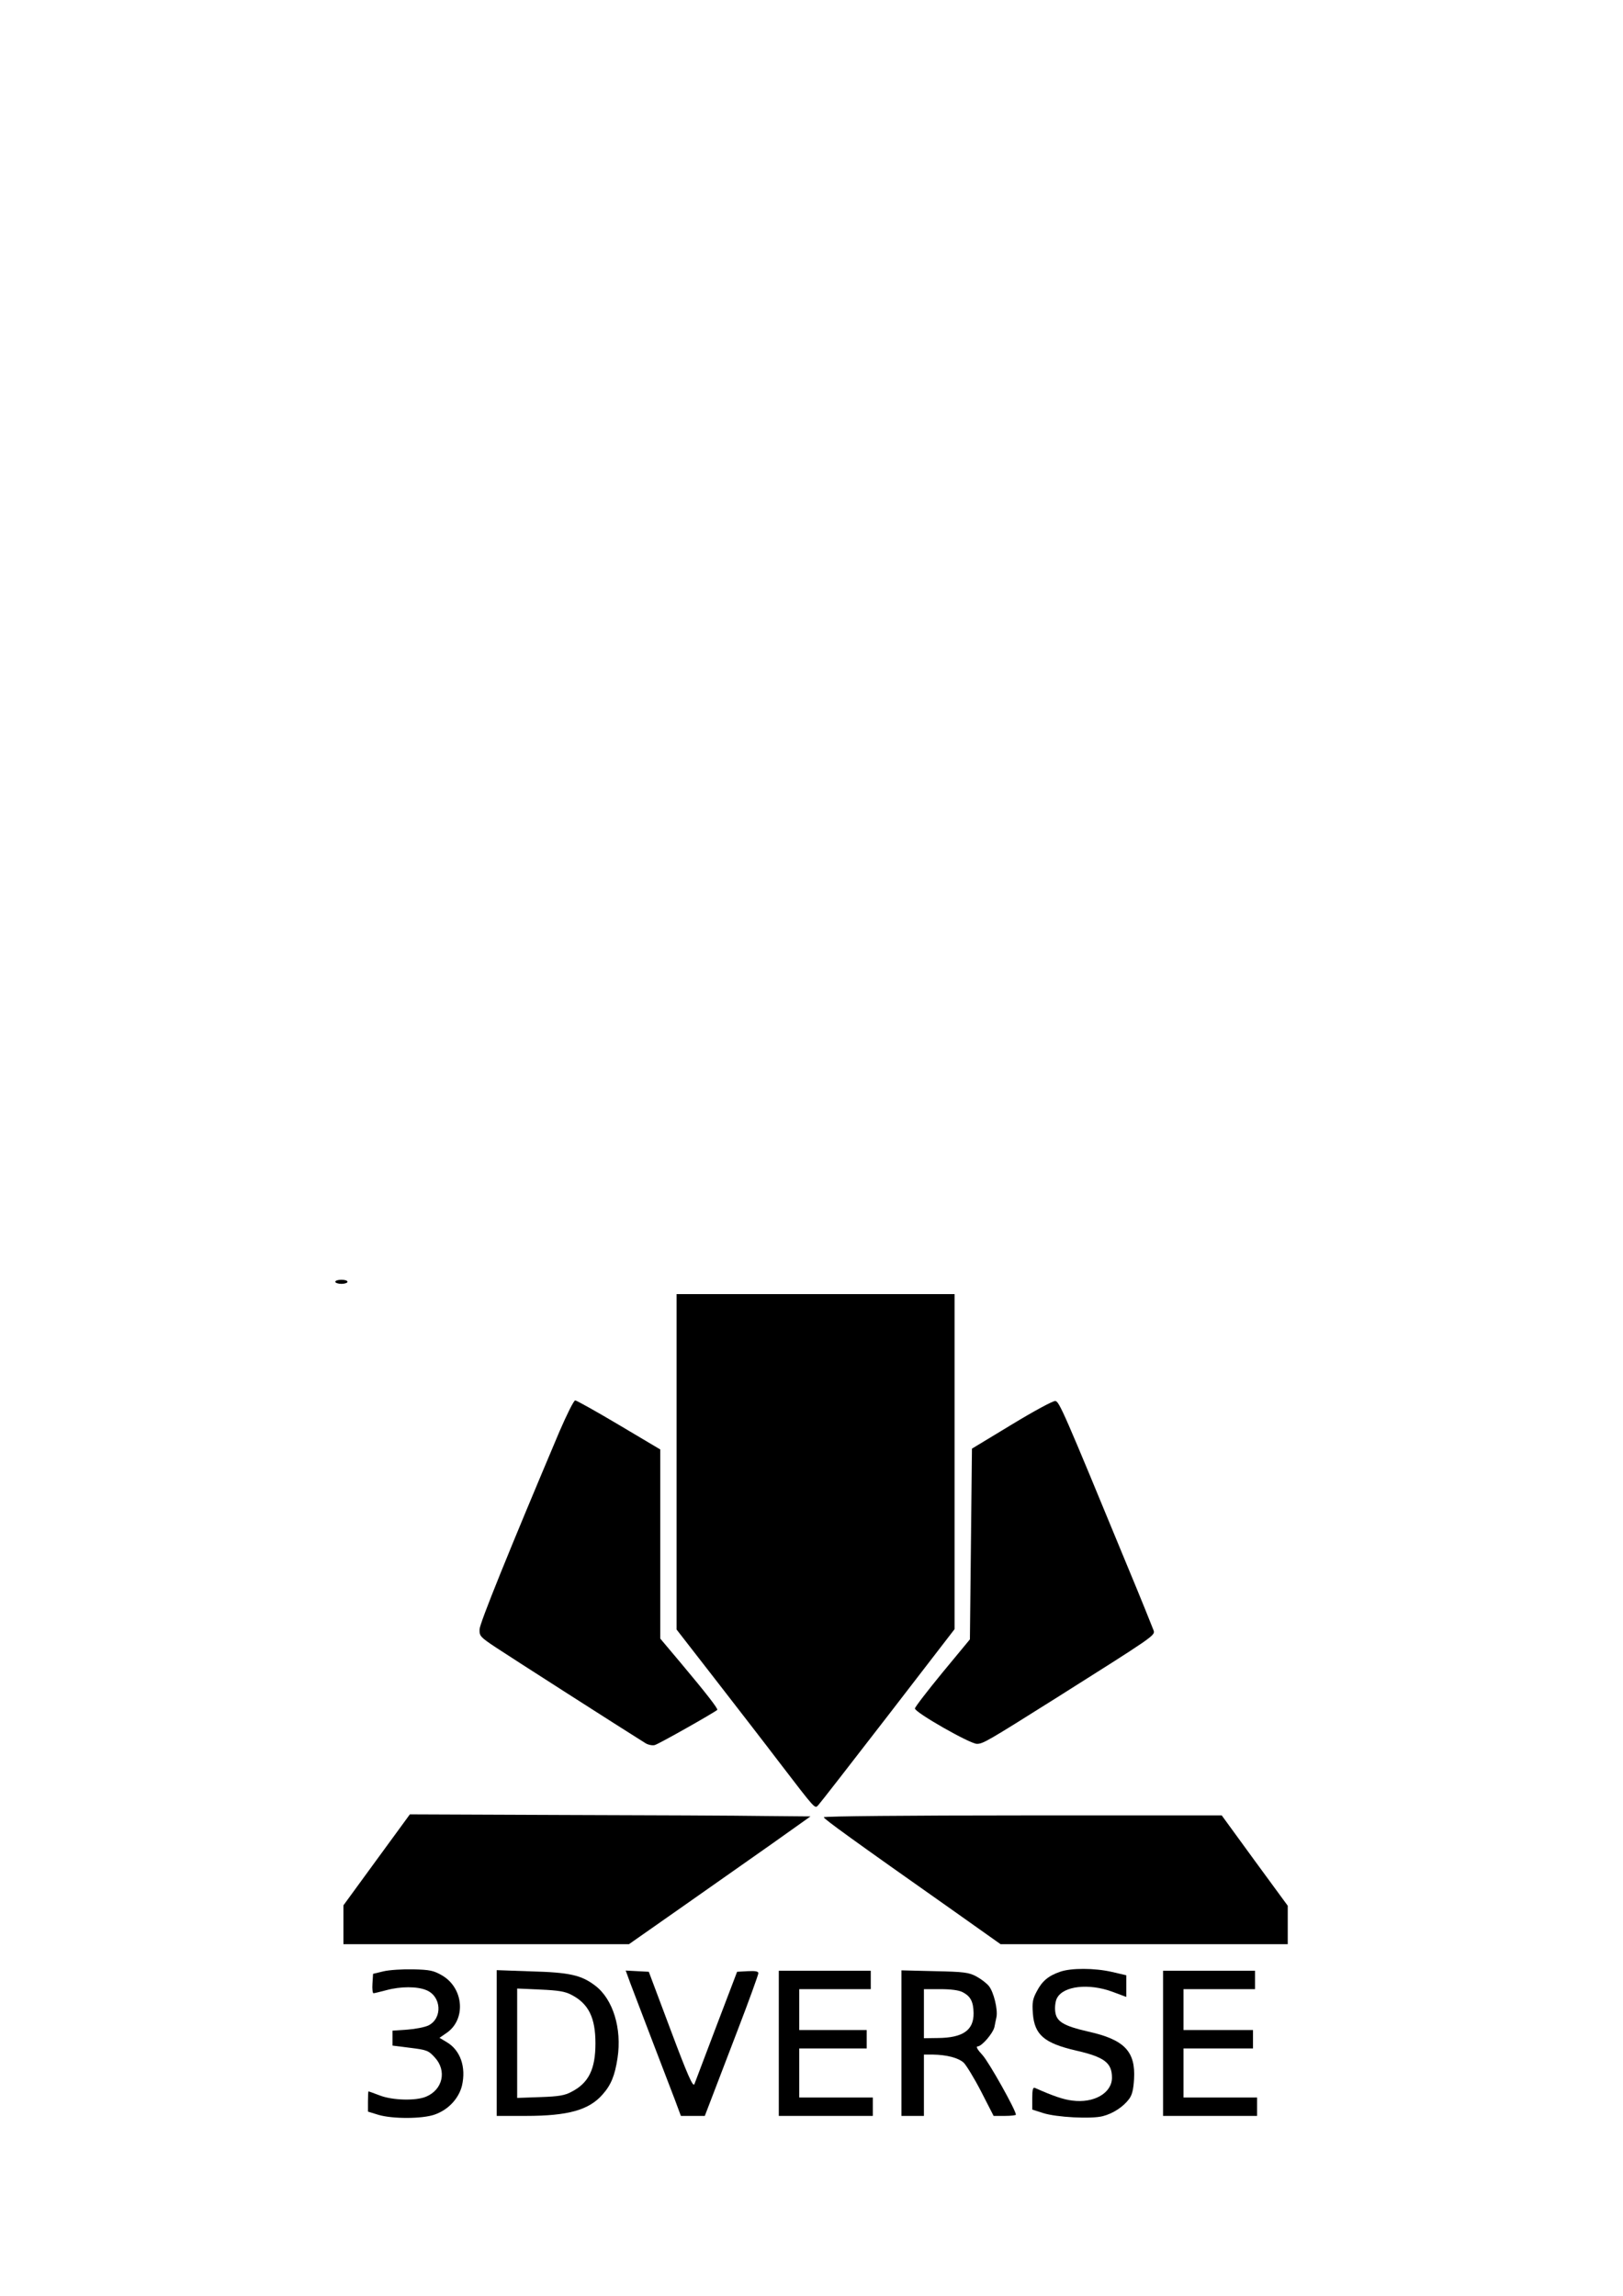
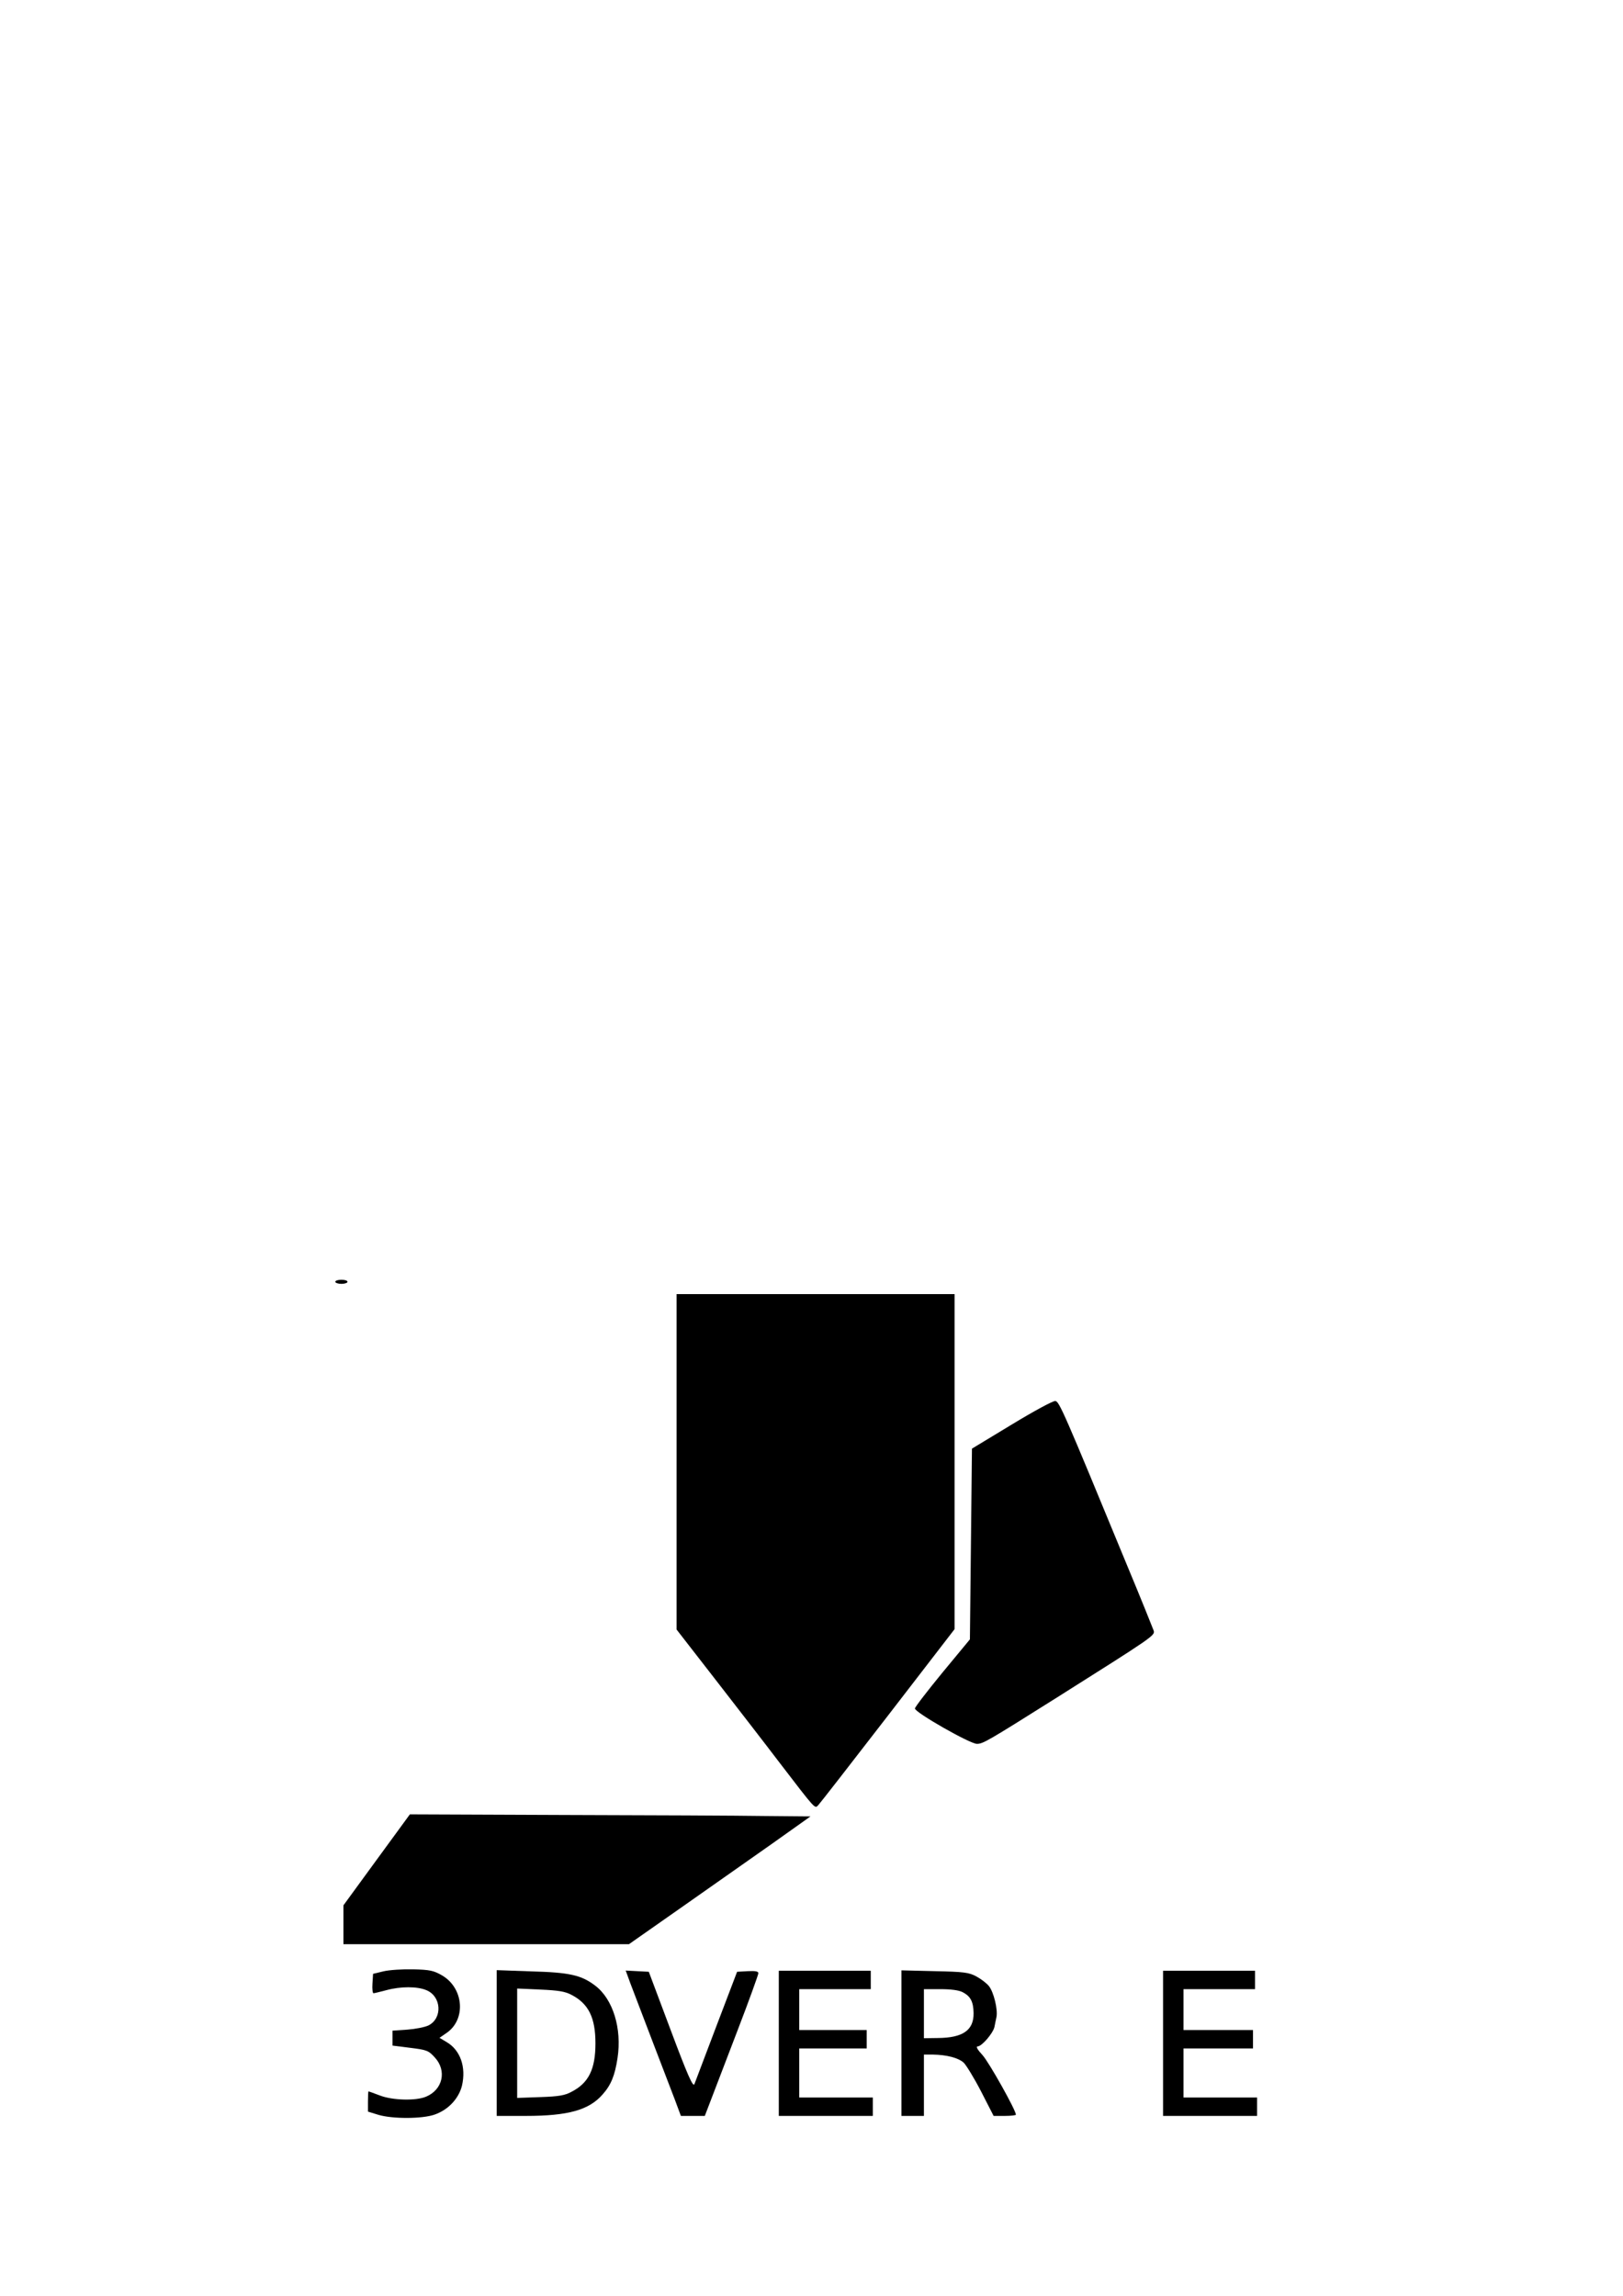
<svg xmlns="http://www.w3.org/2000/svg" version="1.0" width="210mm" height="297mm" viewBox="0 0 794 1123" preserveAspectRatio="xMidYMid meet">
  <g transform="translate(0,1123) scale(0.1,-0.1)" fill="#000000" stroke="none">
    <path d="M1640 4960 c0 -5 14 -10 30 -10 17 0 30 5 30 10 0 6 -13 10 -30 10 -16 0 -30 -4 -30 -10z" />
    <path d="M3310 4080 l0 -821 188 -242 c103 -133 245 -316 314 -407 181 -236 174 -228 191 -210 8 8 161 205 341 438 l326 423 0 820 0 819 -680 0 -680 0 0 -820z" />
-     <path d="M2737 4228 c-246 -582 -390 -937 -391 -968 -1 -33 4 -38 79 -88 63 -42 630 -405 733 -469 13 -8 34 -12 45 -9 18 4 290 158 306 172 5 5 -53 80 -178 229 l-101 120 0 462 0 463 -202 120 c-111 66 -208 120 -214 120 -7 0 -41 -69 -77 -152z" />
    <path d="M4950 4262 l-195 -118 -5 -467 -5 -466 -134 -162 c-73 -89 -134 -168 -135 -176 -1 -19 269 -173 303 -173 30 0 49 11 386 223 482 304 486 307 479 331 -4 11 -64 161 -135 331 -303 735 -327 790 -346 792 -10 2 -106 -50 -213 -115z" />
    <path d="M1842 2132 l-162 -222 0 -95 0 -95 699 0 698 0 254 178 c140 98 339 238 444 312 l190 135 -225 2 c-124 2 -565 4 -980 5 l-755 3 -163 -223z" />
-     <path d="M4030 2341 c0 -8 138 -108 635 -458 l230 -163 703 0 702 0 0 94 0 94 -162 221 -161 221 -974 0 c-556 0 -973 -4 -973 -9z" />
    <path d="M1875 1587 l-50 -12 -3 -48 c-2 -26 1 -47 5 -47 4 0 33 7 63 15 70 19 151 19 196 0 73 -30 80 -136 11 -172 -18 -9 -65 -18 -104 -21 l-73 -5 0 -36 0 -37 87 -11 c81 -10 89 -13 120 -47 60 -65 39 -158 -43 -192 -50 -21 -164 -18 -226 6 -29 11 -54 20 -55 20 -2 0 -3 -22 -3 -50 l0 -49 52 -16 c69 -20 211 -20 273 1 67 23 119 78 135 142 21 91 -8 174 -75 213 l-35 21 32 22 c99 65 88 220 -19 283 -42 24 -59 28 -143 30 -52 1 -117 -3 -145 -10z" />
-     <path d="M5186 1585 c-58 -20 -88 -46 -114 -96 -20 -37 -23 -55 -19 -108 8 -104 55 -145 210 -181 140 -32 177 -60 177 -133 0 -75 -88 -126 -194 -112 -43 5 -93 22 -183 62 -10 4 -13 -10 -13 -51 l0 -55 53 -17 c65 -21 238 -30 293 -15 50 13 100 46 128 84 15 20 21 47 24 97 8 135 -47 193 -222 232 -126 29 -160 50 -164 103 -2 21 2 49 9 61 31 60 156 74 272 31 l67 -25 0 53 0 53 -69 16 c-86 20 -202 20 -255 1z" />
    <path d="M2430 1236 l0 -356 143 0 c207 0 309 29 375 105 41 46 60 92 73 178 22 144 -22 288 -109 354 -68 52 -126 65 -314 70 l-168 6 0 -357z m366 236 c83 -43 117 -111 117 -237 0 -126 -33 -194 -117 -237 -33 -18 -63 -23 -153 -26 l-113 -4 0 267 0 268 113 -5 c89 -4 121 -9 153 -26z" />
    <path d="M3084 1528 c36 -95 184 -482 218 -570 l29 -78 59 0 58 0 28 73 c15 39 74 193 131 342 57 148 103 276 103 283 0 9 -14 12 -52 10 l-52 -3 -101 -265 c-55 -146 -104 -274 -108 -285 -7 -15 -34 46 -116 265 l-107 285 -56 3 -57 3 23 -63z" />
    <path d="M3810 1235 l0 -355 230 0 230 0 0 45 0 45 -180 0 -180 0 0 120 0 120 165 0 165 0 0 45 0 45 -165 0 -165 0 0 100 0 100 175 0 175 0 0 45 0 45 -225 0 -225 0 0 -355z" />
    <path d="M4410 1236 l0 -356 55 0 55 0 0 150 0 150 43 0 c69 -1 126 -16 152 -40 12 -12 51 -75 85 -141 l61 -119 55 0 c30 0 54 3 54 6 0 22 -132 257 -163 291 -26 28 -34 43 -24 43 20 0 75 64 82 95 3 14 7 36 10 49 7 36 -13 121 -37 151 -11 14 -39 35 -61 47 -37 20 -61 23 -204 26 l-163 4 0 -356z m300 249 c38 -20 52 -46 53 -102 1 -84 -52 -121 -175 -122 l-68 -1 0 120 0 120 80 0 c53 0 91 -5 110 -15z" />
    <path d="M5690 1235 l0 -355 230 0 230 0 0 45 0 45 -180 0 -180 0 0 120 0 120 170 0 170 0 0 45 0 45 -170 0 -170 0 0 100 0 100 175 0 175 0 0 45 0 45 -225 0 -225 0 0 -355z" />
  </g>
</svg>